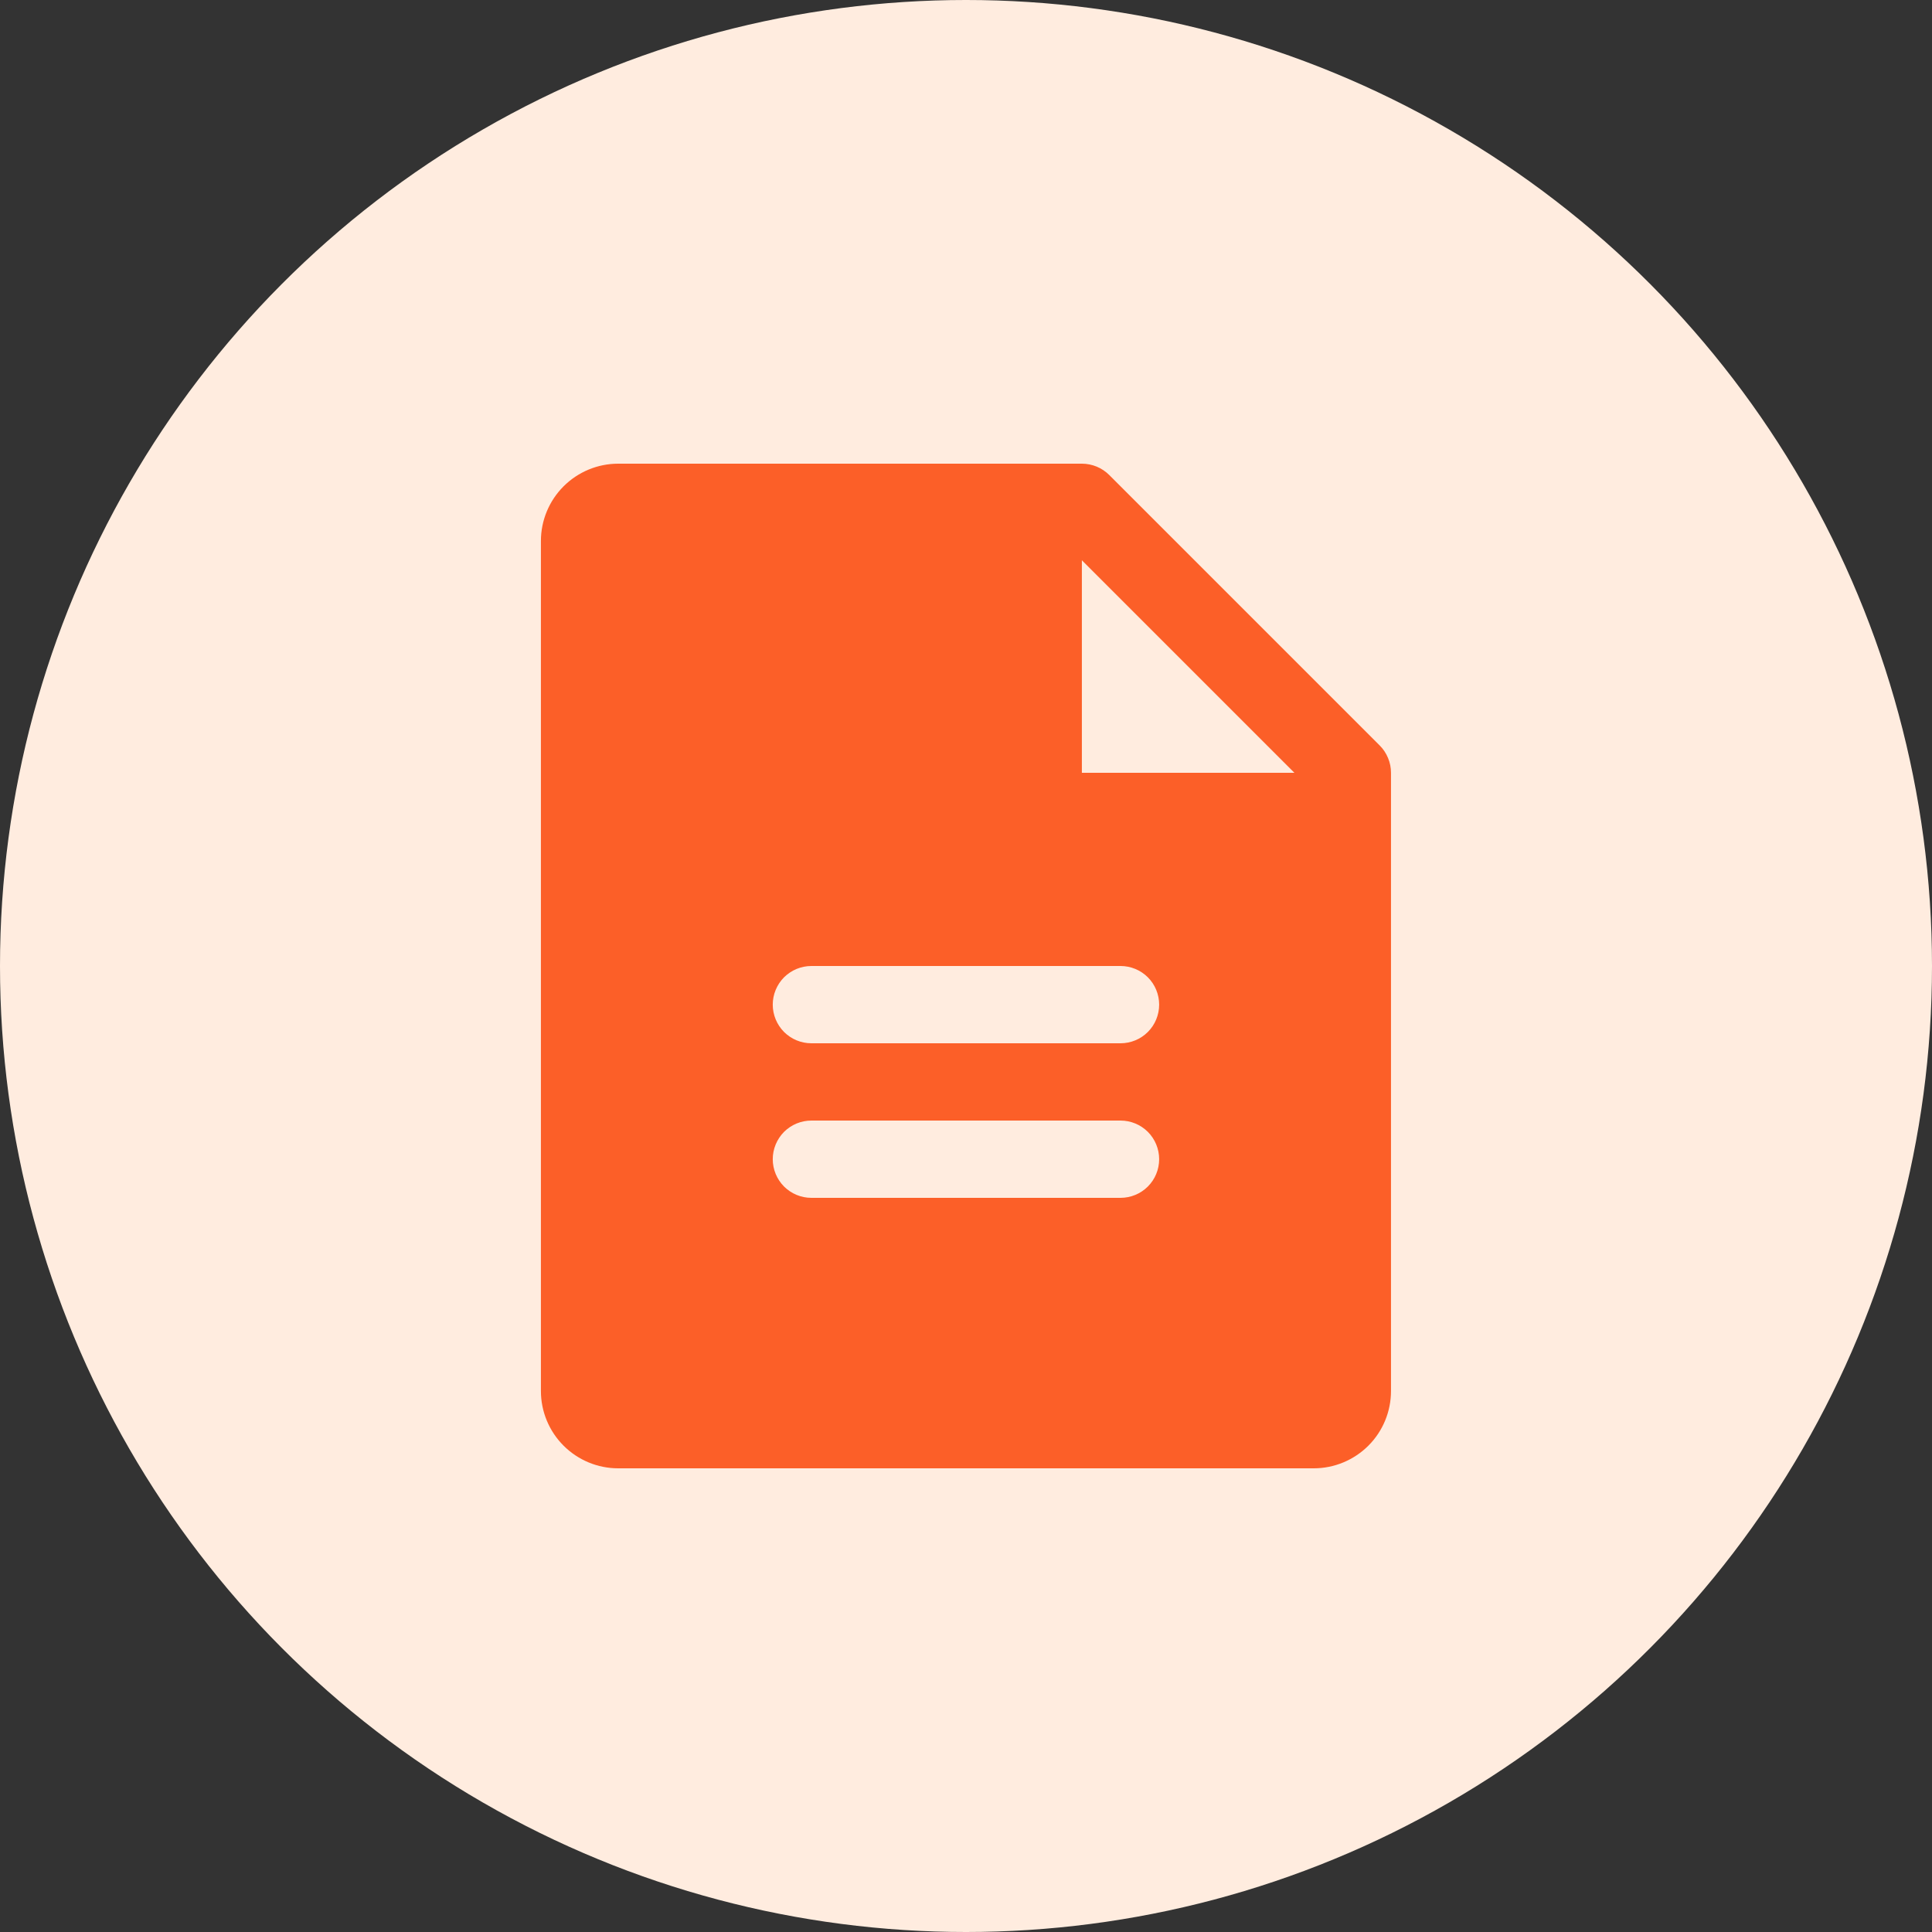
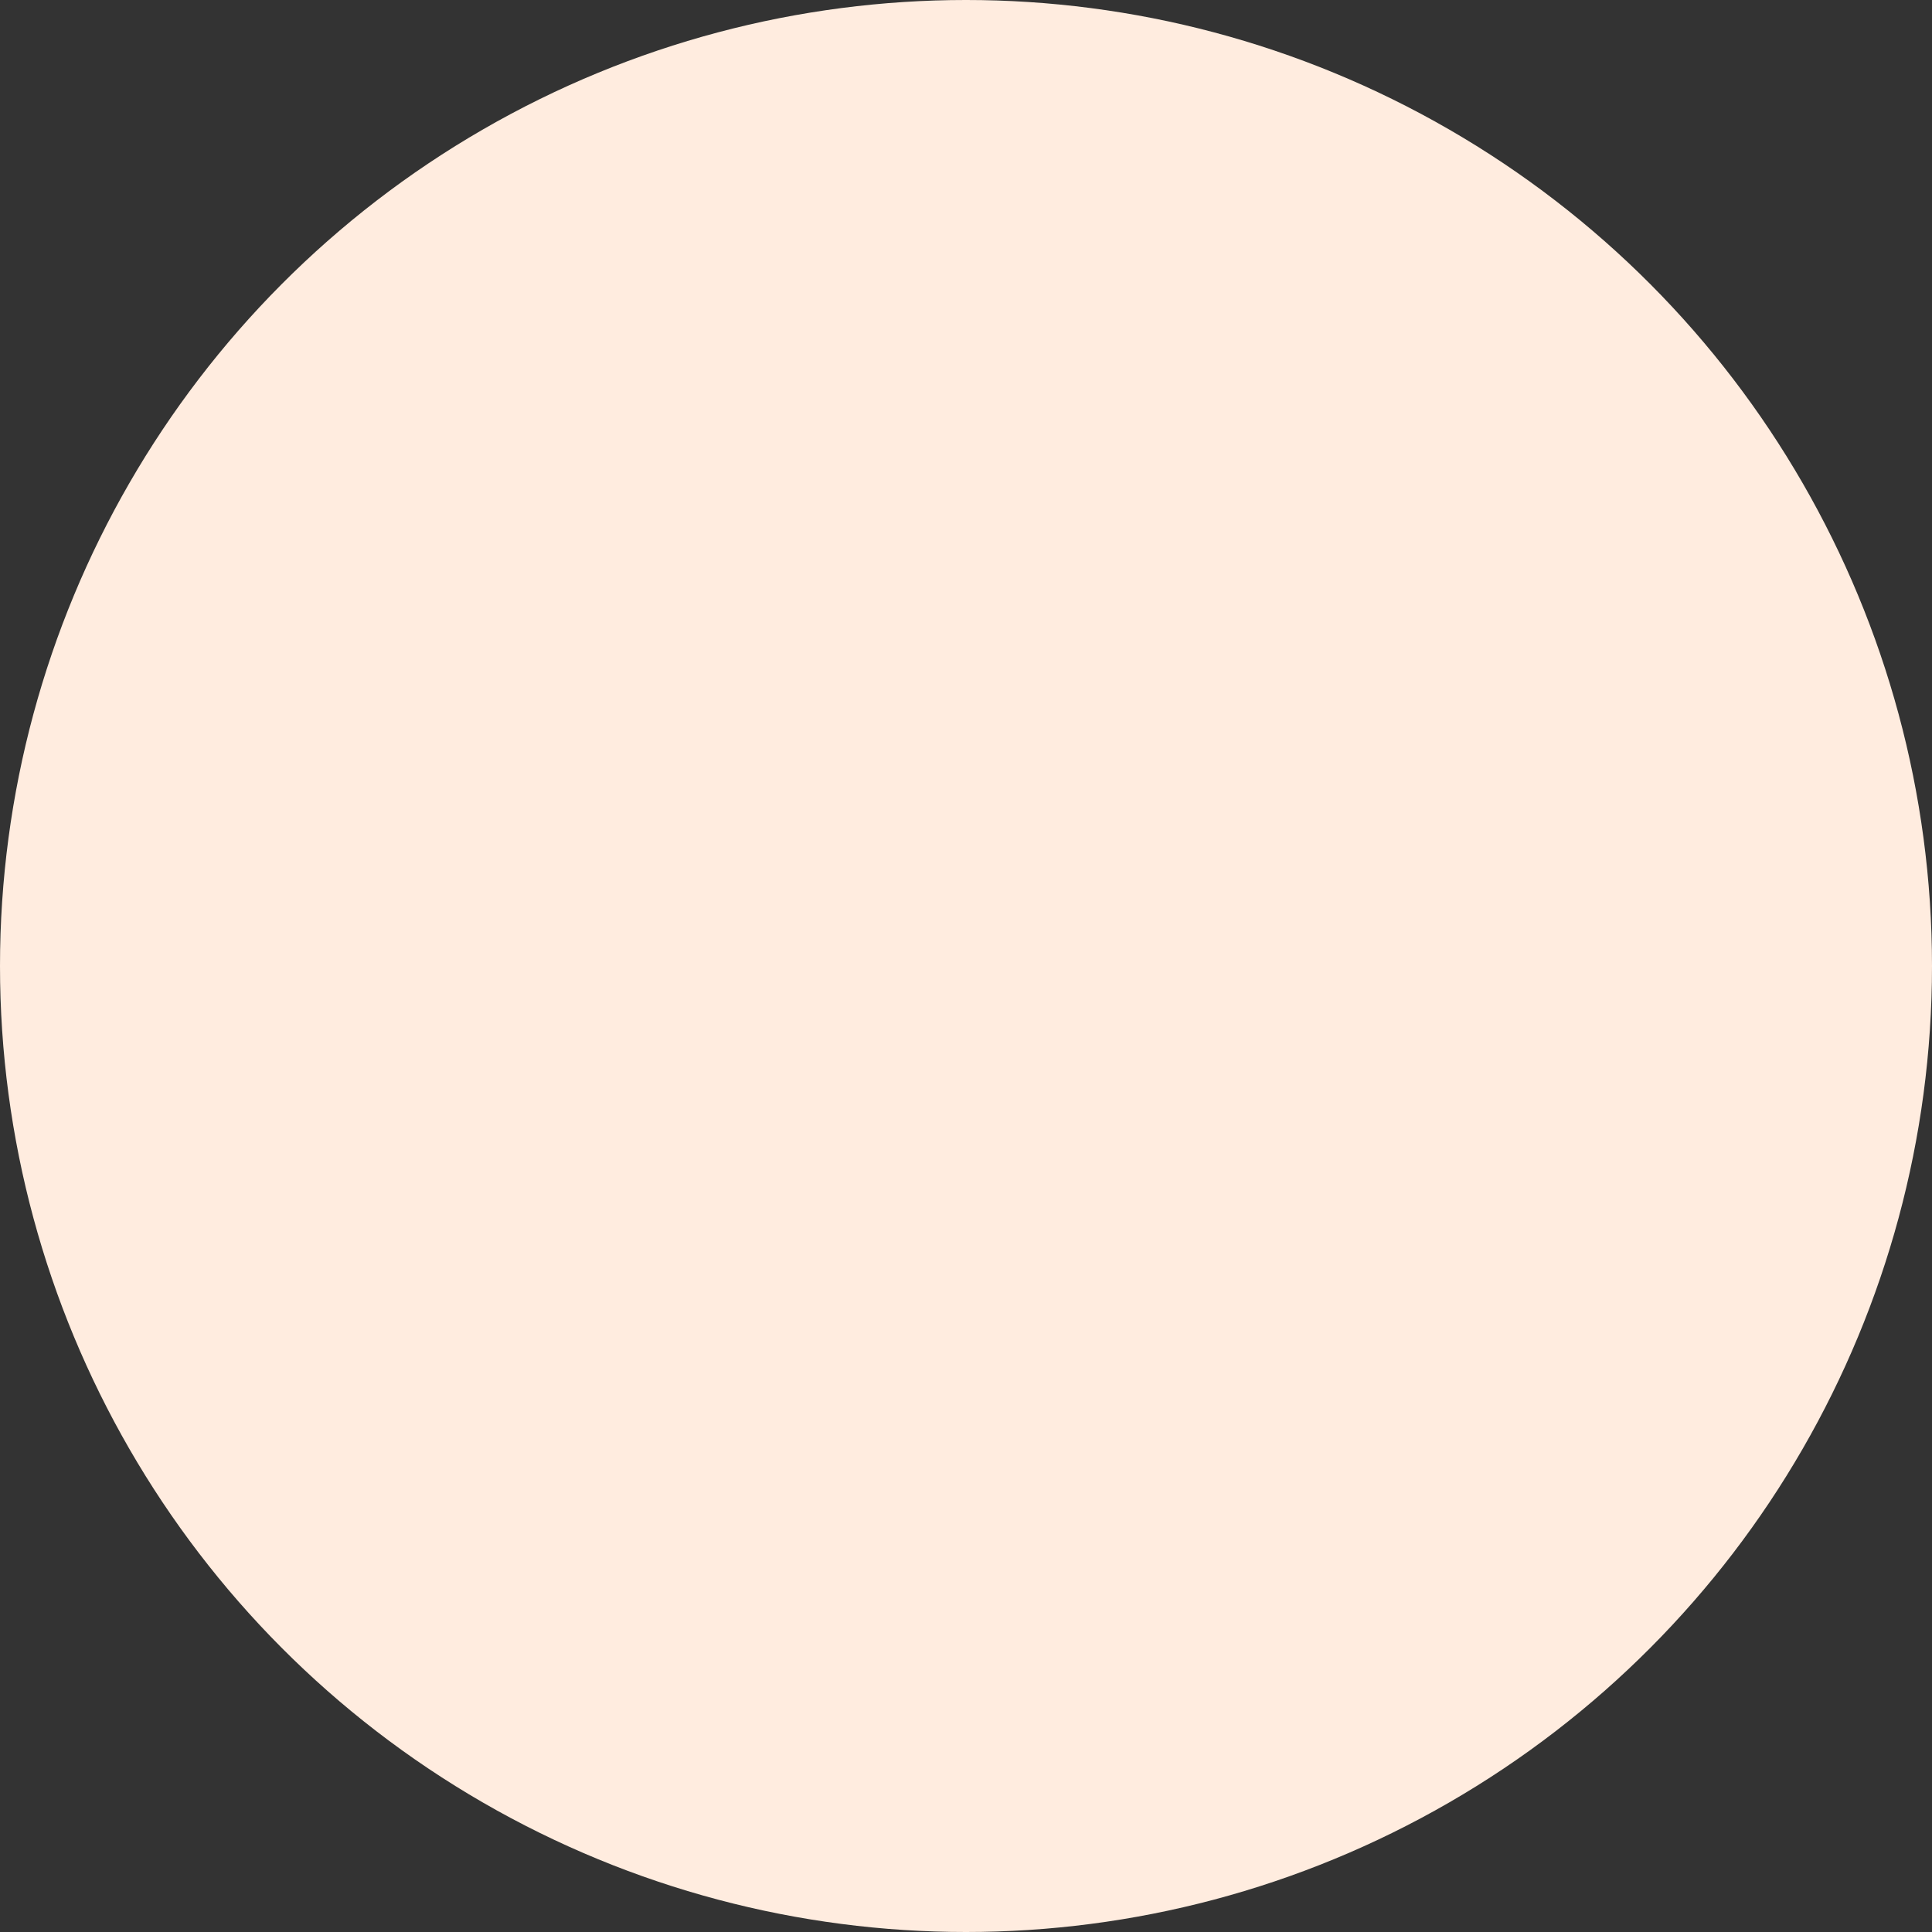
<svg xmlns="http://www.w3.org/2000/svg" width="40" height="40" viewBox="0 0 40 40" fill="none">
  <rect x="0" y="0" width="40" height="40" fill="#333333" stroke="none" />
  <circle cx="20" cy="20" r="20" fill="#FFECDF" />
-   <path d="M28.565 15.434L22.965 9.834C22.891 9.76 22.803 9.701 22.706 9.661C22.608 9.621 22.504 9.6 22.399 9.6H12.799C12.375 9.6 11.968 9.769 11.668 10.069C11.368 10.369 11.199 10.776 11.199 11.2V28.8C11.199 29.224 11.368 29.631 11.668 29.931C11.968 30.231 12.375 30.4 12.799 30.4H27.199C27.624 30.4 28.03 30.231 28.331 29.931C28.631 29.631 28.799 29.224 28.799 28.8V16C28.799 15.895 28.779 15.791 28.738 15.694C28.698 15.597 28.64 15.508 28.565 15.434ZM23.199 24.8H16.799C16.587 24.8 16.384 24.716 16.233 24.566C16.084 24.416 15.999 24.212 15.999 24C15.999 23.788 16.084 23.584 16.233 23.434C16.384 23.284 16.587 23.2 16.799 23.2H23.199C23.411 23.2 23.615 23.284 23.765 23.434C23.915 23.584 23.999 23.788 23.999 24C23.999 24.212 23.915 24.416 23.765 24.566C23.615 24.716 23.411 24.8 23.199 24.8ZM23.199 21.6H16.799C16.587 21.6 16.384 21.516 16.233 21.366C16.084 21.216 15.999 21.012 15.999 20.8C15.999 20.588 16.084 20.384 16.233 20.234C16.384 20.084 16.587 20 16.799 20H23.199C23.411 20 23.615 20.084 23.765 20.234C23.915 20.384 23.999 20.588 23.999 20.8C23.999 21.012 23.915 21.216 23.765 21.366C23.615 21.516 23.411 21.6 23.199 21.6ZM22.399 16V11.6L26.799 16H22.399Z" fill="#FC5F28" />
</svg>